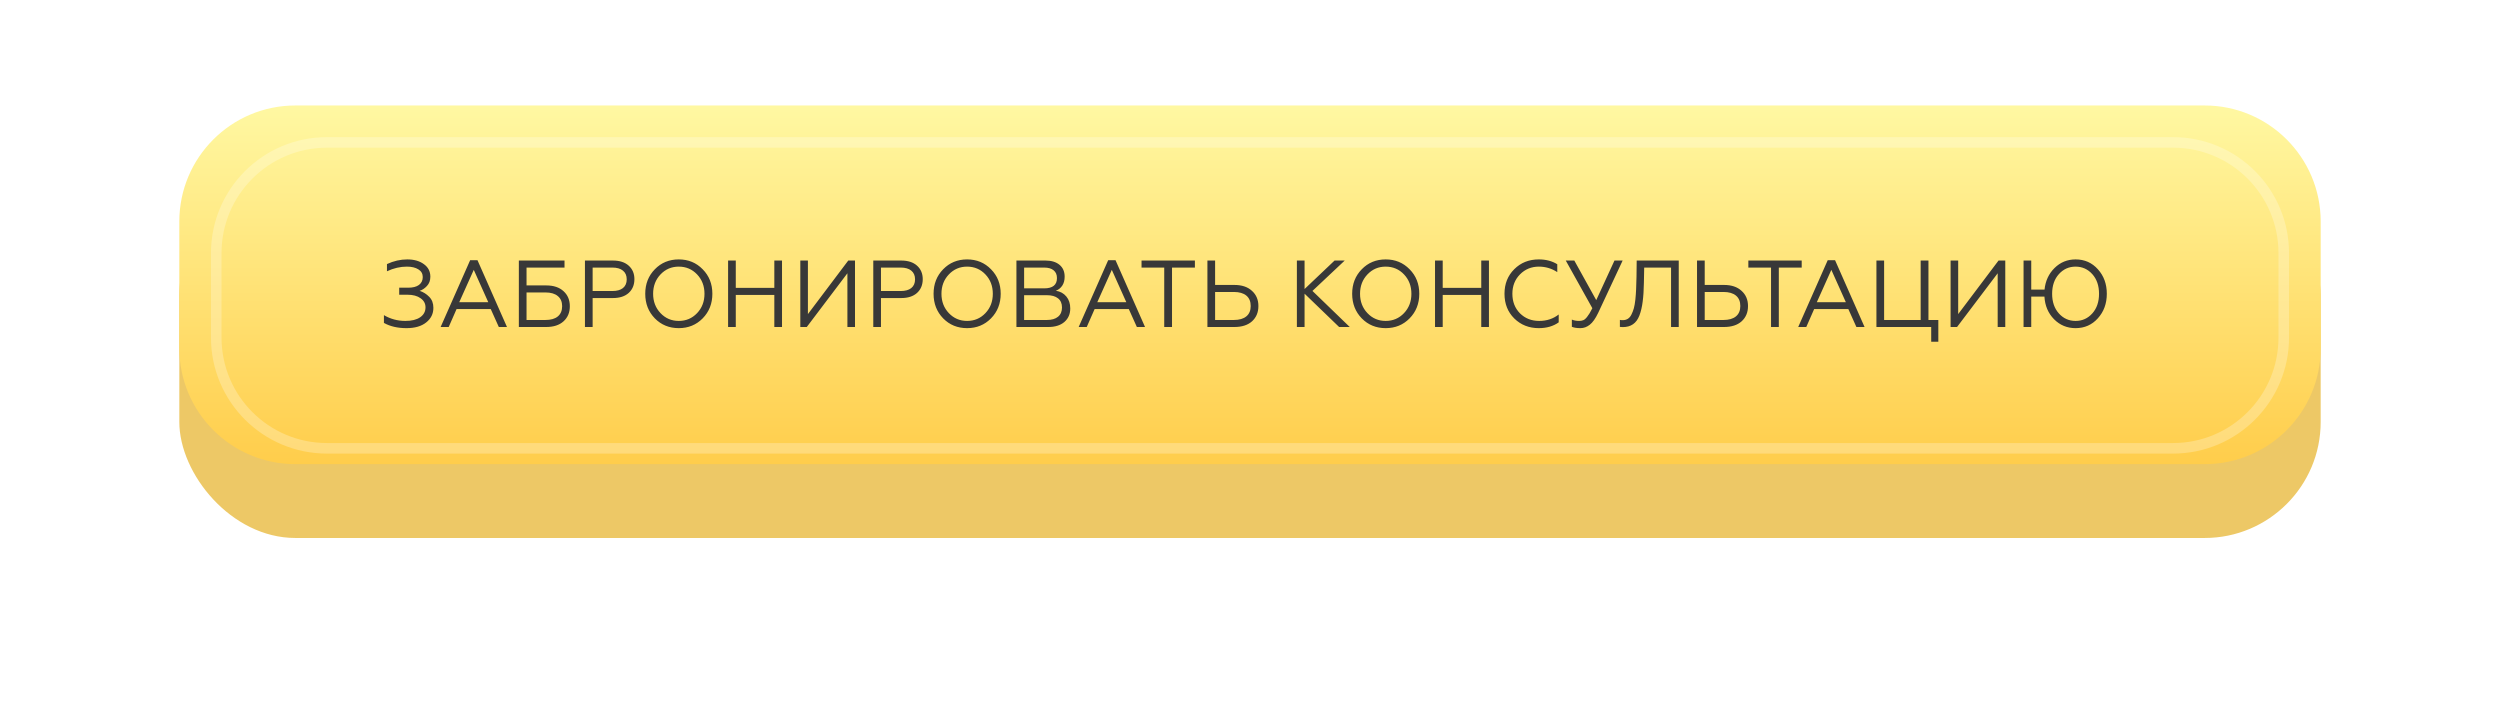
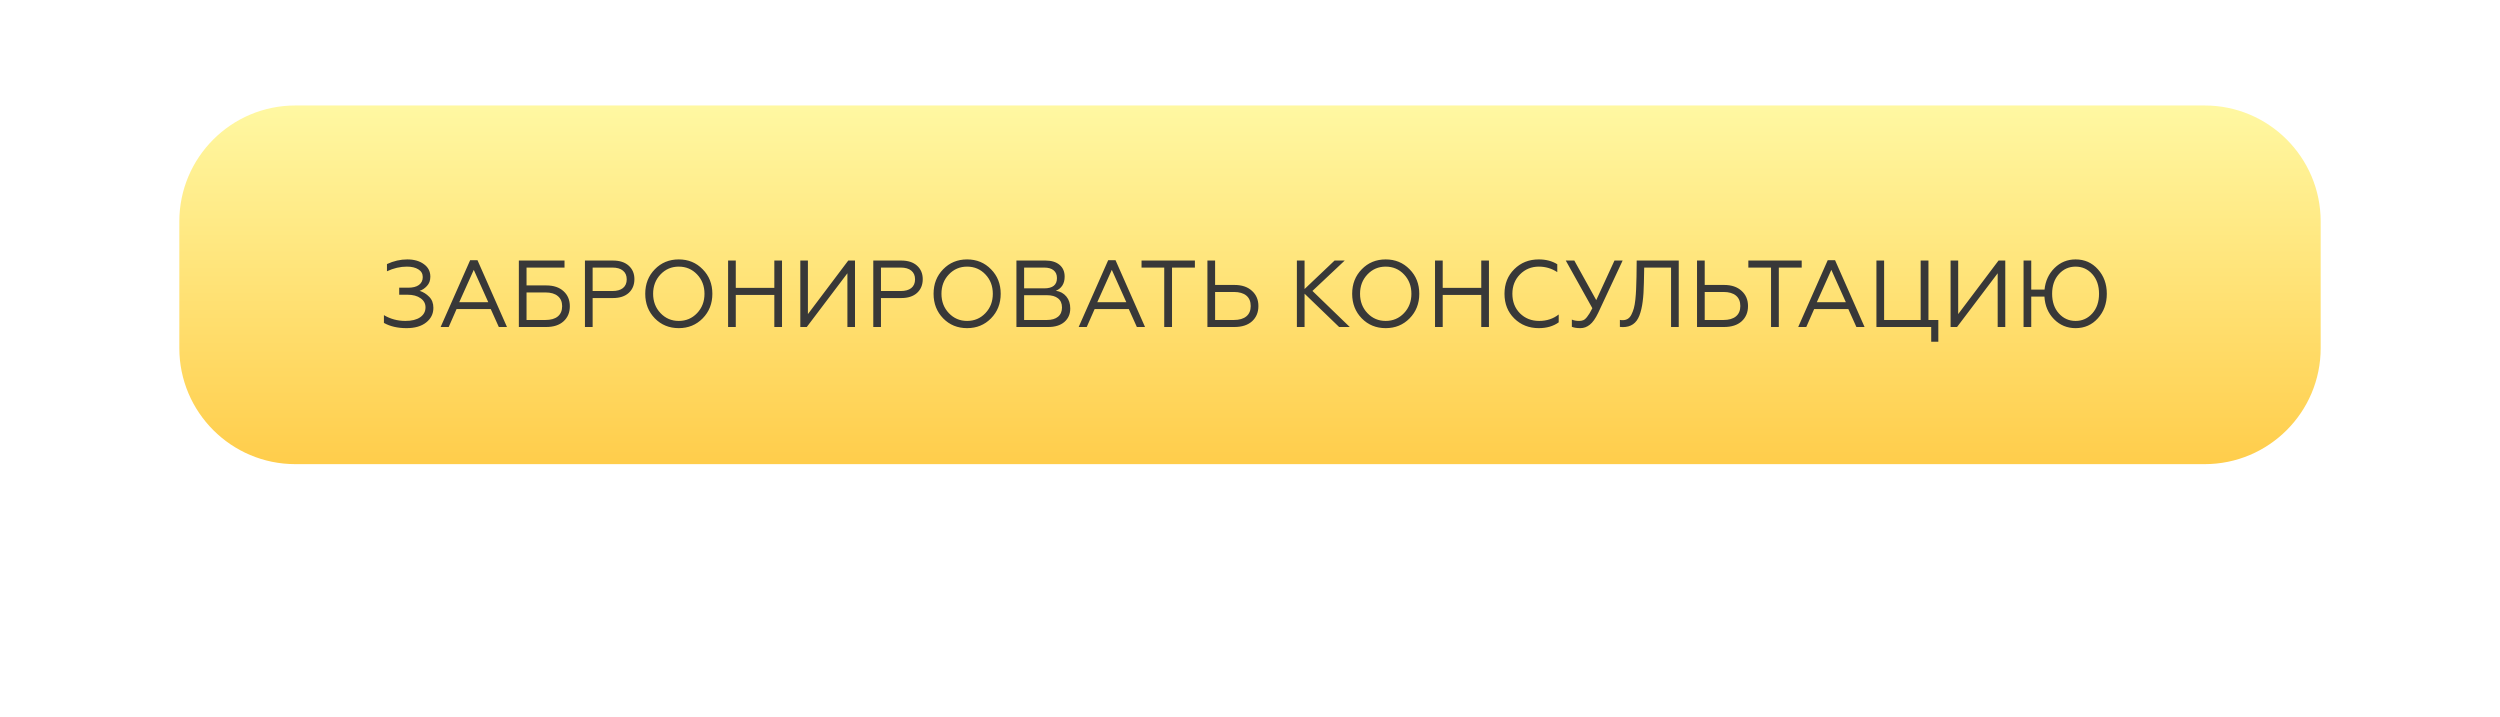
<svg xmlns="http://www.w3.org/2000/svg" width="237" height="68" viewBox="0 0 237 68" fill="none">
  <g filter="url(#filter0_d)">
-     <rect x="17" y="13" width="203" height="34" rx="11" fill="#EDC866" />
-   </g>
+     </g>
  <path d="M17 21C17 14.925 21.925 10 28 10H118.5H209C215.075 10 220 14.925 220 21V33C220 39.075 215.075 44 209 44H28C21.925 44 17 39.075 17 33V21Z" fill="url(#paint0_linear)" />
-   <path d="M216.5 24V32C216.5 37.799 211.799 42.5 206 42.5H31C25.201 42.5 20.5 37.799 20.5 32V24C20.5 18.201 25.201 13.5 31 13.5H118.5H206C211.799 13.5 216.5 18.201 216.5 24Z" stroke="white" stroke-opacity="0.25" />
  <path d="M38.538 31.108C37.698 31.108 36.984 30.943 36.396 30.613V29.875C37.014 30.241 37.692 30.424 38.43 30.424C39.024 30.424 39.489 30.31 39.825 30.082C40.167 29.848 40.338 29.533 40.338 29.137C40.338 28.777 40.182 28.489 39.87 28.273C39.564 28.051 39.15 27.94 38.628 27.94H37.845V27.274H38.709C39.141 27.274 39.477 27.187 39.717 27.013C39.957 26.833 40.077 26.584 40.077 26.266C40.077 25.948 39.939 25.705 39.663 25.537C39.387 25.363 39.024 25.276 38.574 25.276C37.938 25.276 37.308 25.423 36.684 25.717V25.033C37.32 24.739 37.962 24.592 38.61 24.592C39.252 24.592 39.777 24.742 40.185 25.042C40.593 25.336 40.797 25.732 40.797 26.23C40.797 26.59 40.689 26.884 40.473 27.112C40.263 27.34 40.032 27.493 39.78 27.571C40.122 27.679 40.425 27.868 40.689 28.138C40.953 28.402 41.085 28.75 41.085 29.182C41.085 29.746 40.857 30.208 40.401 30.568C39.951 30.928 39.33 31.108 38.538 31.108ZM41.772 31L44.571 24.664H45.264L48.062 31H47.288L46.523 29.299H43.283L42.536 31H41.772ZM43.535 28.651H46.289L44.913 25.582L43.535 28.651ZM49.187 31V24.7H53.516V25.366H49.916V27.058H51.779C52.48 27.058 53.029 27.241 53.425 27.607C53.822 27.967 54.02 28.441 54.02 29.029C54.02 29.623 53.822 30.1 53.425 30.46C53.029 30.82 52.48 31 51.779 31H49.187ZM49.916 30.334H51.706C52.217 30.334 52.606 30.223 52.877 30.001C53.153 29.773 53.291 29.449 53.291 29.029C53.291 28.609 53.153 28.288 52.877 28.066C52.606 27.838 52.217 27.724 51.706 27.724H49.916V30.334ZM55.453 31V24.7H58.108C58.744 24.7 59.242 24.862 59.602 25.186C59.962 25.51 60.142 25.936 60.142 26.464C60.142 27.004 59.962 27.439 59.602 27.769C59.242 28.093 58.744 28.255 58.108 28.255H56.182V31H55.453ZM56.182 27.589H58.054C58.486 27.589 58.819 27.496 59.053 27.31C59.293 27.118 59.413 26.842 59.413 26.482C59.413 26.122 59.293 25.846 59.053 25.654C58.819 25.462 58.486 25.366 58.054 25.366H56.182V27.589ZM62.078 25.528C62.684 24.904 63.44 24.592 64.346 24.592C65.252 24.592 66.008 24.904 66.614 25.528C67.226 26.146 67.532 26.92 67.532 27.85C67.532 28.78 67.226 29.557 66.614 30.181C66.008 30.799 65.252 31.108 64.346 31.108C63.44 31.108 62.684 30.799 62.078 30.181C61.472 29.557 61.169 28.78 61.169 27.85C61.169 26.92 61.472 26.146 62.078 25.528ZM64.346 30.424C65.036 30.424 65.615 30.178 66.083 29.686C66.551 29.194 66.785 28.582 66.785 27.85C66.785 27.118 66.551 26.506 66.083 26.014C65.615 25.522 65.036 25.276 64.346 25.276C63.662 25.276 63.086 25.522 62.618 26.014C62.15 26.506 61.916 27.118 61.916 27.85C61.916 28.582 62.15 29.194 62.618 29.686C63.086 30.178 63.662 30.424 64.346 30.424ZM69.023 31V24.7H69.752V27.292H73.406V24.7H74.135V31H73.406V27.958H69.752V31H69.023ZM75.87 31V24.7H76.59V29.776L80.415 24.7H81.054V31H80.334V25.906L76.482 31H75.87ZM82.787 31V24.7H85.442C86.078 24.7 86.576 24.862 86.936 25.186C87.296 25.51 87.476 25.936 87.476 26.464C87.476 27.004 87.296 27.439 86.936 27.769C86.576 28.093 86.078 28.255 85.442 28.255H83.516V31H82.787ZM83.516 27.589H85.388C85.82 27.589 86.153 27.496 86.387 27.31C86.627 27.118 86.747 26.842 86.747 26.482C86.747 26.122 86.627 25.846 86.387 25.654C86.153 25.462 85.82 25.366 85.388 25.366H83.516V27.589ZM89.412 25.528C90.018 24.904 90.774 24.592 91.68 24.592C92.586 24.592 93.342 24.904 93.948 25.528C94.56 26.146 94.866 26.92 94.866 27.85C94.866 28.78 94.56 29.557 93.948 30.181C93.342 30.799 92.586 31.108 91.68 31.108C90.774 31.108 90.018 30.799 89.412 30.181C88.806 29.557 88.503 28.78 88.503 27.85C88.503 26.92 88.806 26.146 89.412 25.528ZM91.68 30.424C92.37 30.424 92.949 30.178 93.417 29.686C93.885 29.194 94.119 28.582 94.119 27.85C94.119 27.118 93.885 26.506 93.417 26.014C92.949 25.522 92.37 25.276 91.68 25.276C90.996 25.276 90.42 25.522 89.952 26.014C89.484 26.506 89.25 27.118 89.25 27.85C89.25 28.582 89.484 29.194 89.952 29.686C90.42 30.178 90.996 30.424 91.68 30.424ZM96.357 31V24.7H99.111C99.675 24.7 100.119 24.835 100.443 25.105C100.767 25.375 100.929 25.75 100.929 26.23C100.929 26.566 100.854 26.848 100.704 27.076C100.554 27.304 100.35 27.466 100.092 27.562C100.512 27.628 100.845 27.811 101.091 28.111C101.337 28.405 101.46 28.783 101.46 29.245C101.46 29.773 101.274 30.199 100.902 30.523C100.53 30.841 100.023 31 99.381 31H96.357ZM97.086 30.334H99.246C99.702 30.334 100.053 30.232 100.299 30.028C100.551 29.824 100.677 29.53 100.677 29.146C100.677 28.768 100.551 28.48 100.299 28.282C100.053 28.084 99.702 27.985 99.246 27.985H97.086V30.334ZM97.086 27.337H98.985C99.795 27.337 100.2 27.013 100.2 26.365C100.2 26.041 100.095 25.795 99.885 25.627C99.681 25.453 99.381 25.366 98.985 25.366H97.086V27.337ZM102.258 31L105.057 24.664H105.75L108.549 31H107.775L107.01 29.299H103.77L103.023 31H102.258ZM104.022 28.651H106.776L105.399 25.582L104.022 28.651ZM110.369 31V25.366H108.218V24.7H113.276V25.366H111.107V31H110.369ZM114.463 31V24.7H115.192V27.013H117.019C117.727 27.013 118.282 27.199 118.684 27.571C119.092 27.937 119.296 28.417 119.296 29.011C119.296 29.611 119.095 30.094 118.693 30.46C118.291 30.82 117.733 31 117.019 31H114.463ZM115.192 30.334H116.974C117.484 30.334 117.877 30.22 118.153 29.992C118.429 29.764 118.567 29.437 118.567 29.011C118.567 28.579 118.429 28.249 118.153 28.021C117.877 27.793 117.484 27.679 116.974 27.679H115.192V30.334ZM123.673 24.7V27.4L126.517 24.7H127.48L124.42 27.58L127.957 31H126.949L123.673 27.841V31H122.944V24.7H123.673ZM129.094 25.528C129.7 24.904 130.456 24.592 131.362 24.592C132.268 24.592 133.024 24.904 133.63 25.528C134.242 26.146 134.548 26.92 134.548 27.85C134.548 28.78 134.242 29.557 133.63 30.181C133.024 30.799 132.268 31.108 131.362 31.108C130.456 31.108 129.7 30.799 129.094 30.181C128.488 29.557 128.185 28.78 128.185 27.85C128.185 26.92 128.488 26.146 129.094 25.528ZM131.362 30.424C132.052 30.424 132.631 30.178 133.099 29.686C133.567 29.194 133.801 28.582 133.801 27.85C133.801 27.118 133.567 26.506 133.099 26.014C132.631 25.522 132.052 25.276 131.362 25.276C130.678 25.276 130.102 25.522 129.634 26.014C129.166 26.506 128.932 27.118 128.932 27.85C128.932 28.582 129.166 29.194 129.634 29.686C130.102 30.178 130.678 30.424 131.362 30.424ZM136.04 31V24.7H136.769V27.292H140.423V24.7H141.152V31H140.423V27.958H136.769V31H136.04ZM145.875 31.108C144.951 31.108 144.177 30.802 143.553 30.19C142.935 29.578 142.626 28.798 142.626 27.85C142.626 26.908 142.935 26.131 143.553 25.519C144.171 24.901 144.945 24.592 145.875 24.592C146.553 24.592 147.138 24.745 147.63 25.051V25.798C147.102 25.45 146.52 25.276 145.884 25.276C145.176 25.276 144.579 25.522 144.093 26.014C143.613 26.5 143.373 27.112 143.373 27.85C143.373 28.6 143.613 29.218 144.093 29.704C144.579 30.184 145.185 30.424 145.911 30.424C146.631 30.424 147.249 30.22 147.765 29.812V30.559C147.255 30.925 146.625 31.108 145.875 31.108ZM149.821 31.108C149.485 31.108 149.215 31.066 149.011 30.982V30.298C149.203 30.382 149.434 30.424 149.704 30.424C149.854 30.424 149.986 30.4 150.1 30.352C150.22 30.298 150.331 30.205 150.433 30.073C150.541 29.935 150.625 29.815 150.685 29.713C150.745 29.611 150.835 29.446 150.955 29.218L148.435 24.7H149.245L151.324 28.453L153.052 24.7H153.826L151.504 29.668C151.252 30.196 150.988 30.568 150.712 30.784C150.442 31 150.145 31.108 149.821 31.108ZM158.416 25.366H155.869L155.842 26.788C155.83 27.508 155.791 28.111 155.725 28.597C155.665 29.083 155.563 29.518 155.419 29.902C155.275 30.28 155.071 30.559 154.807 30.739C154.549 30.919 154.228 31.009 153.844 31.009C153.742 31.009 153.649 31.003 153.565 30.991V30.325C153.619 30.343 153.709 30.352 153.835 30.352C154.015 30.352 154.174 30.31 154.312 30.226C154.45 30.142 154.564 30.01 154.654 29.83C154.75 29.644 154.828 29.443 154.888 29.227C154.948 29.011 154.996 28.735 155.032 28.399C155.068 28.057 155.092 27.727 155.104 27.409C155.122 27.091 155.134 26.704 155.14 26.248L155.158 24.7H159.145V31H158.416V25.366ZM160.878 31V24.7H161.607V27.013H163.434C164.142 27.013 164.697 27.199 165.099 27.571C165.507 27.937 165.711 28.417 165.711 29.011C165.711 29.611 165.51 30.094 165.108 30.46C164.706 30.82 164.148 31 163.434 31H160.878ZM161.607 30.334H163.389C163.899 30.334 164.292 30.22 164.568 29.992C164.844 29.764 164.982 29.437 164.982 29.011C164.982 28.579 164.844 28.249 164.568 28.021C164.292 27.793 163.899 27.679 163.389 27.679H161.607V30.334ZM167.894 31V25.366H165.743V24.7H170.801V25.366H168.632V31H167.894ZM170.47 31L173.269 24.664H173.962L176.761 31H175.987L175.222 29.299H171.982L171.235 31H170.47ZM172.234 28.651H174.988L173.611 25.582L172.234 28.651ZM183.078 32.395V31H177.885V24.7H178.614V30.334H182.079V24.7H182.817V30.334H183.753V32.395H183.078ZM184.916 31V24.7H185.636V29.776L189.461 24.7H190.1V31H189.38V25.906L185.528 31H184.916ZM196.765 31.108C195.961 31.108 195.28 30.826 194.722 30.262C194.164 29.692 193.861 28.978 193.813 28.12H192.562V31H191.833V24.7H192.562V27.454H193.822C193.906 26.632 194.221 25.951 194.767 25.411C195.319 24.865 195.985 24.592 196.765 24.592C197.617 24.592 198.322 24.904 198.88 25.528C199.444 26.152 199.726 26.926 199.726 27.85C199.726 28.774 199.444 29.548 198.88 30.172C198.322 30.796 197.617 31.108 196.765 31.108ZM195.181 29.713C195.607 30.187 196.135 30.424 196.765 30.424C197.395 30.424 197.923 30.187 198.349 29.713C198.775 29.239 198.988 28.618 198.988 27.85C198.988 27.082 198.775 26.461 198.349 25.987C197.923 25.513 197.395 25.276 196.765 25.276C196.135 25.276 195.607 25.513 195.181 25.987C194.755 26.461 194.542 27.082 194.542 27.85C194.542 28.618 194.755 29.239 195.181 29.713Z" fill="#383838" />
  <defs>
    <filter id="filter0_d" x="0" y="0" width="237" height="68" filterUnits="userSpaceOnUse" color-interpolation-filters="sRGB">
      <feFlood flood-opacity="0" result="BackgroundImageFix" />
      <feColorMatrix in="SourceAlpha" type="matrix" values="0 0 0 0 0 0 0 0 0 0 0 0 0 0 0 0 0 0 127 0" />
      <feOffset dy="4" />
      <feGaussianBlur stdDeviation="8.5" />
      <feColorMatrix type="matrix" values="0 0 0 0 1 0 0 0 0 0.957 0 0 0 0 0.718 0 0 0 0.28 0" />
      <feBlend mode="normal" in2="BackgroundImageFix" result="effect1_dropShadow" />
      <feBlend mode="normal" in="SourceGraphic" in2="effect1_dropShadow" result="shape" />
    </filter>
    <linearGradient id="paint0_linear" x1="118.5" y1="10" x2="118.5" y2="44" gradientUnits="userSpaceOnUse">
      <stop stop-color="#FFF8A2" />
      <stop offset="1" stop-color="#FFCD4B" />
    </linearGradient>
  </defs>
</svg>